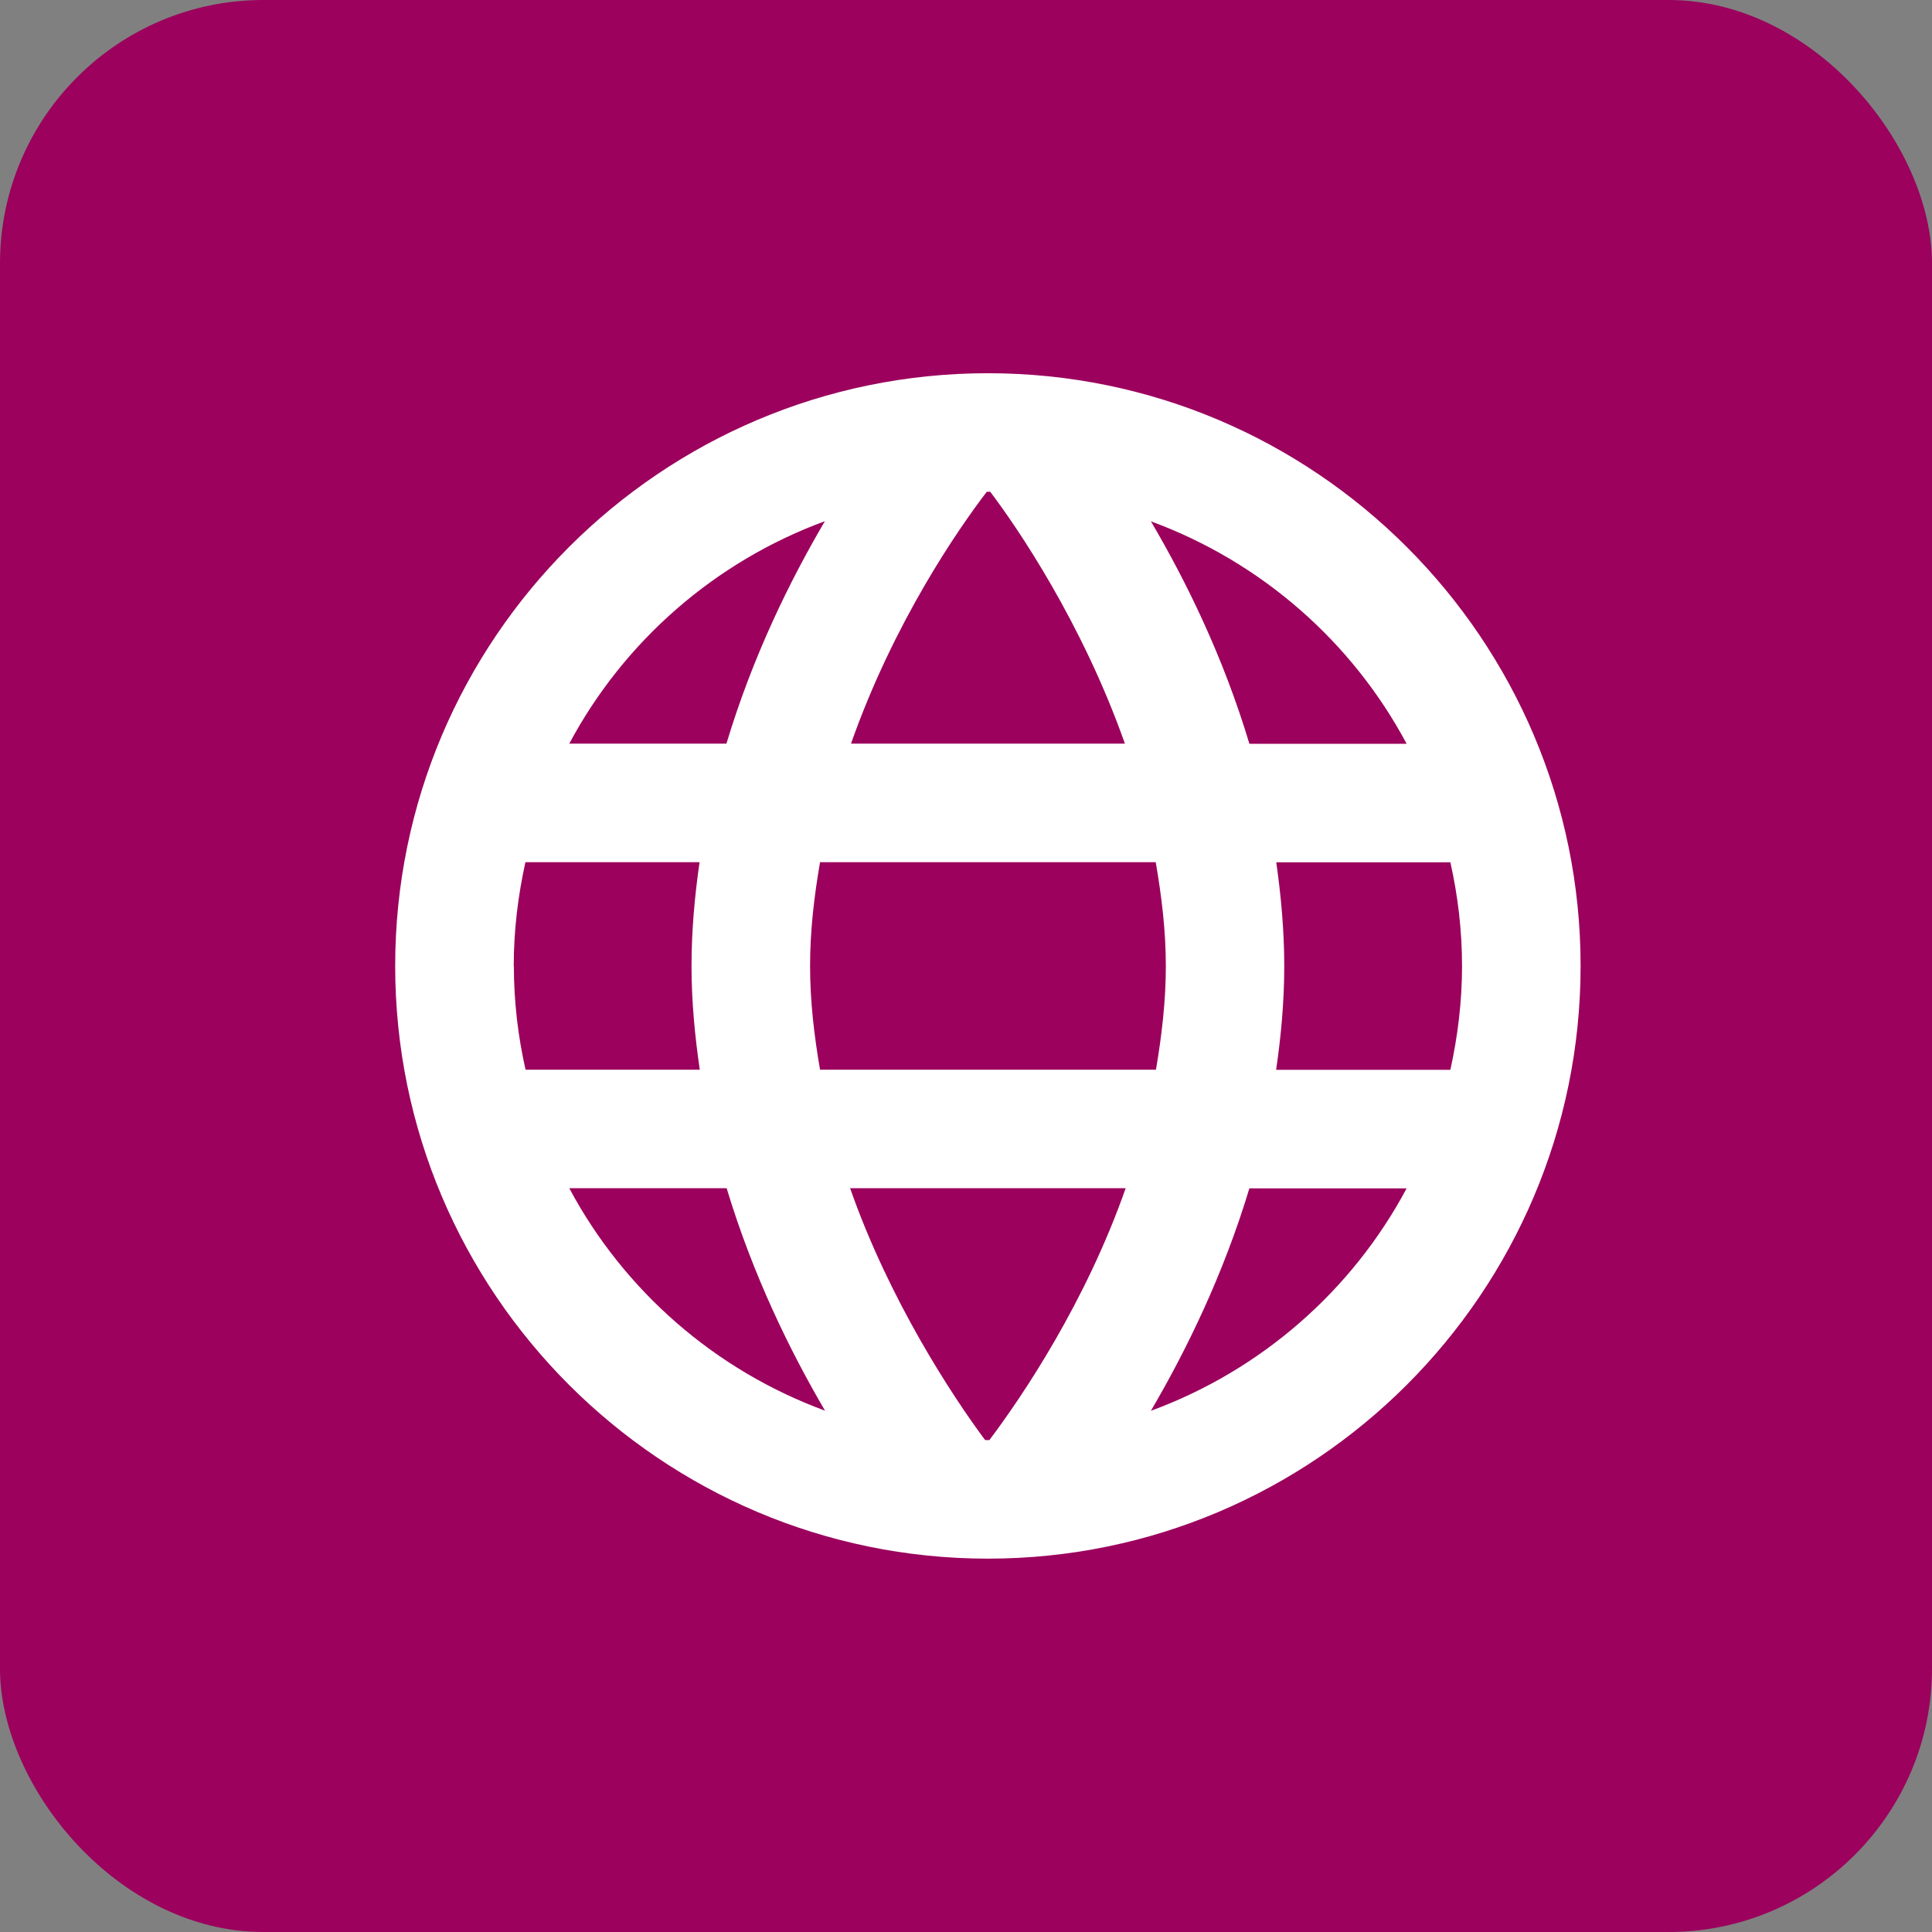
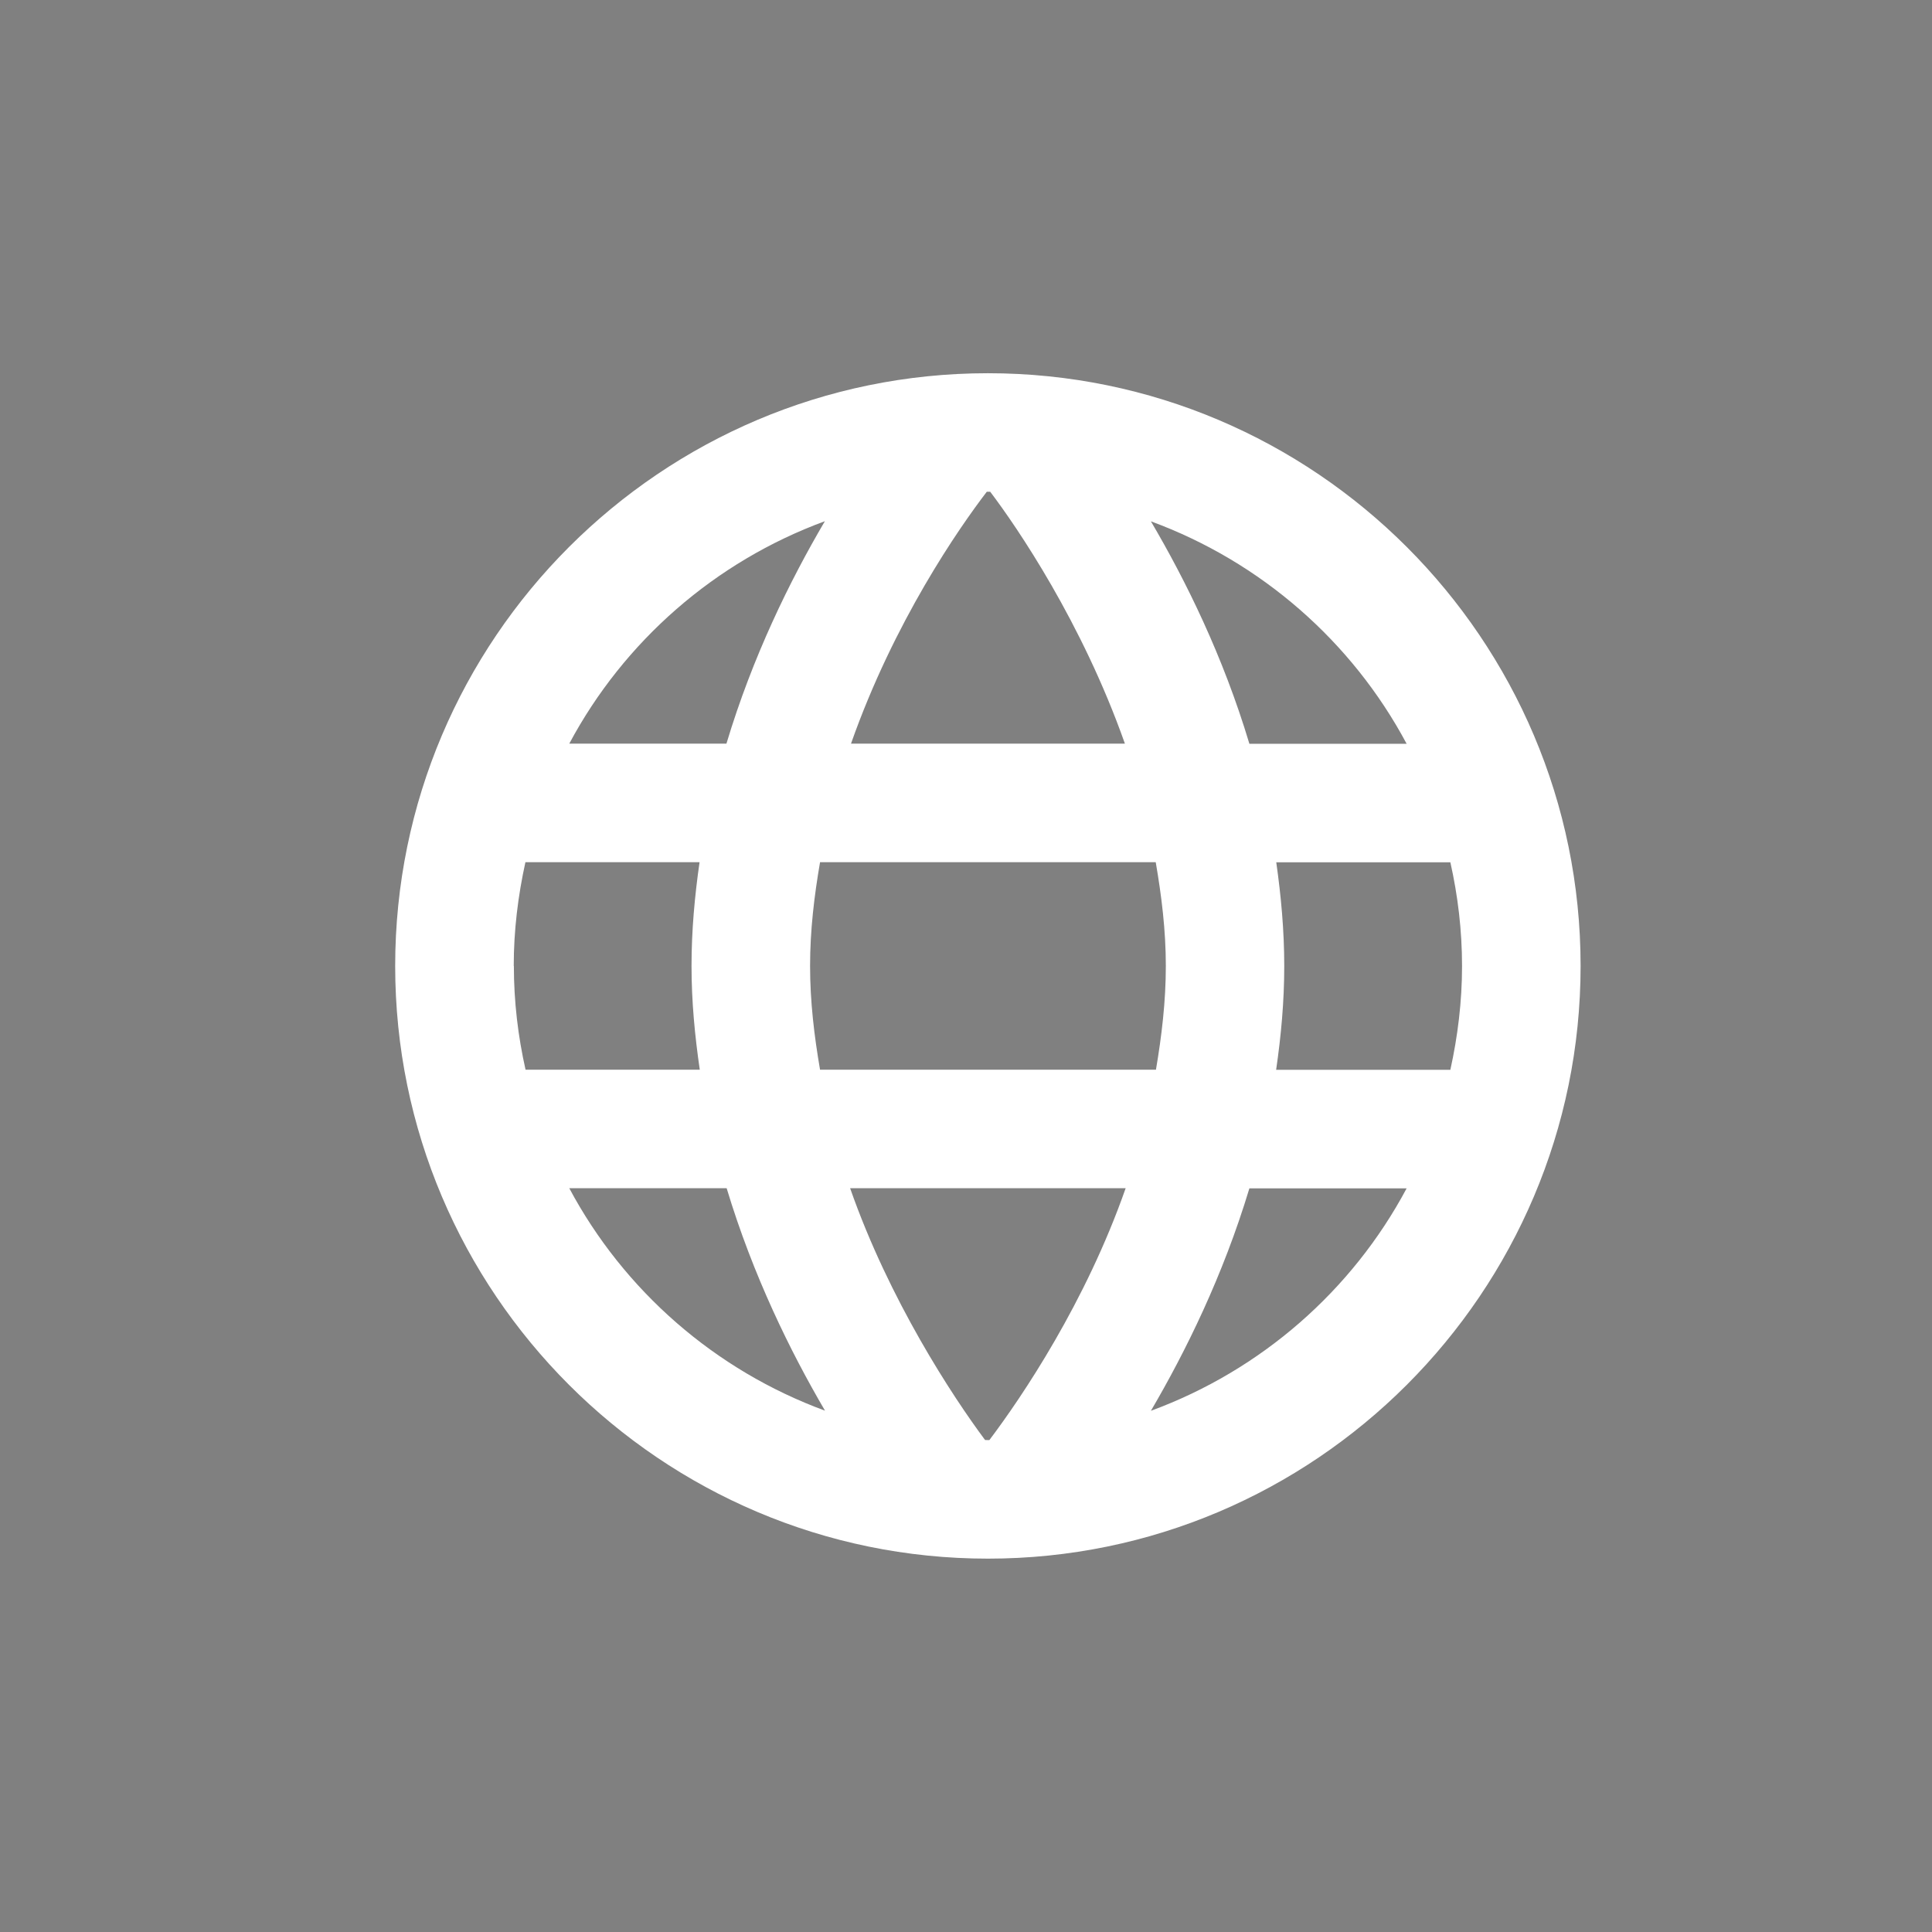
<svg xmlns="http://www.w3.org/2000/svg" width="44" height="44" viewBox="0 0 44 44" fill="none">
  <rect x="0" y="0" width="44" height="44" fill="#808080" stroke="none" />
-   <rect width="44" height="44" rx="6" fill="#9B015D" />
  <path d="M22.499 8.5C15.056 8.5 9 14.556 9 21.999C9 29.441 15.056 35.497 22.499 35.497C29.941 35.497 35.997 29.441 35.997 21.999C35.997 14.556 29.944 8.5 22.499 8.5ZM29.066 19.638H33.031C33.202 20.399 33.297 21.188 33.297 22.001C33.297 22.815 33.199 23.601 33.031 24.364H29.063C29.175 23.598 29.248 22.812 29.248 22.001C29.248 21.19 29.175 20.405 29.066 19.638ZM32.035 16.939H28.454C27.856 14.946 27.006 13.223 26.211 11.873C28.718 12.794 30.791 14.609 32.035 16.939ZM22.535 32.797C22.535 32.797 22.51 32.797 22.499 32.797C22.476 32.797 22.456 32.797 22.434 32.795C21.696 31.804 20.253 29.612 19.361 27.061H25.636C24.727 29.657 23.284 31.801 22.532 32.797H22.535ZM18.676 24.362C18.544 23.595 18.449 22.812 18.449 21.999C18.449 21.185 18.544 20.402 18.676 19.636H26.321C26.453 20.402 26.551 21.185 26.551 21.999C26.551 22.812 26.456 23.595 26.326 24.362H18.679H18.676ZM22.471 11.2C22.471 11.2 22.49 11.2 22.499 11.2C22.515 11.2 22.532 11.2 22.552 11.2C23.164 12.008 24.643 14.172 25.619 16.936H19.381C20.36 14.155 21.839 12.028 22.473 11.2H22.471ZM18.786 11.87C17.989 13.226 17.141 14.949 16.544 16.936H12.965C14.209 14.607 16.28 12.791 18.786 11.87ZM11.7 21.999C11.7 21.188 11.798 20.399 11.966 19.636H15.932C15.822 20.402 15.749 21.188 15.749 21.999C15.749 22.81 15.825 23.593 15.937 24.362H11.969C11.798 23.601 11.703 22.812 11.703 21.999H11.7ZM12.965 27.061H16.549C17.152 29.059 18.006 30.791 18.789 32.127C16.282 31.206 14.209 29.391 12.965 27.061ZM26.211 32.13C27 30.785 27.853 29.057 28.454 27.064H32.035C30.791 29.396 28.718 31.209 26.211 32.13Z" fill="white" />
</svg>